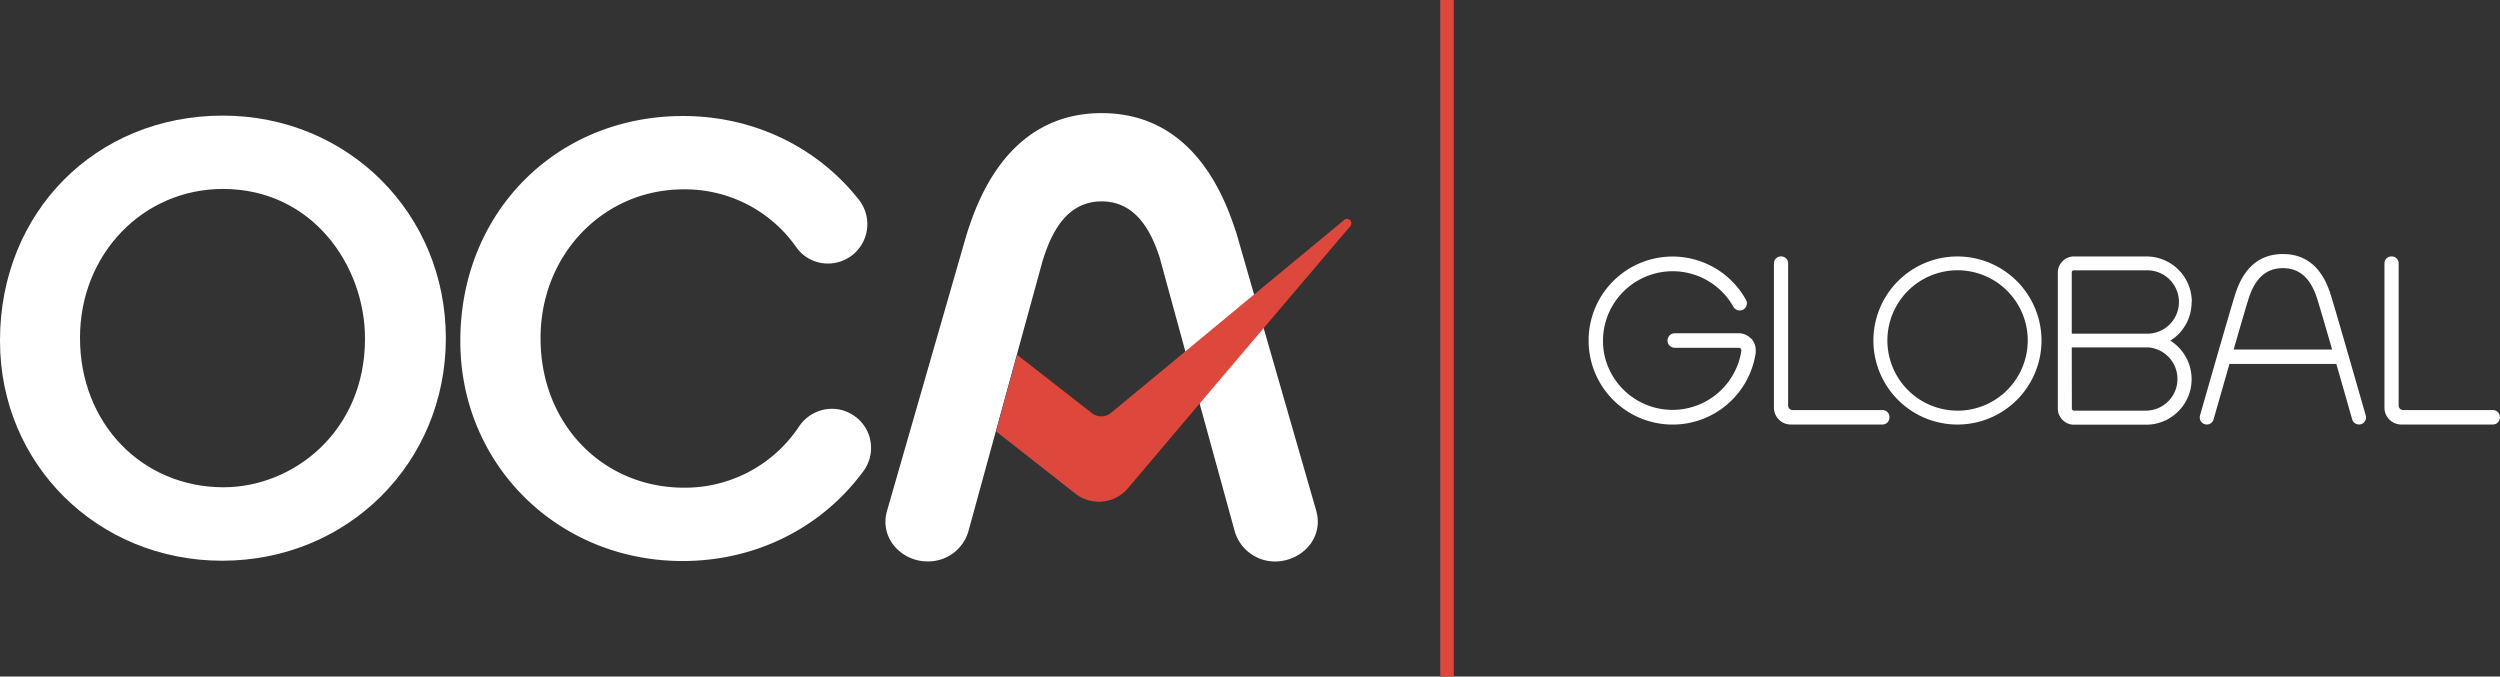
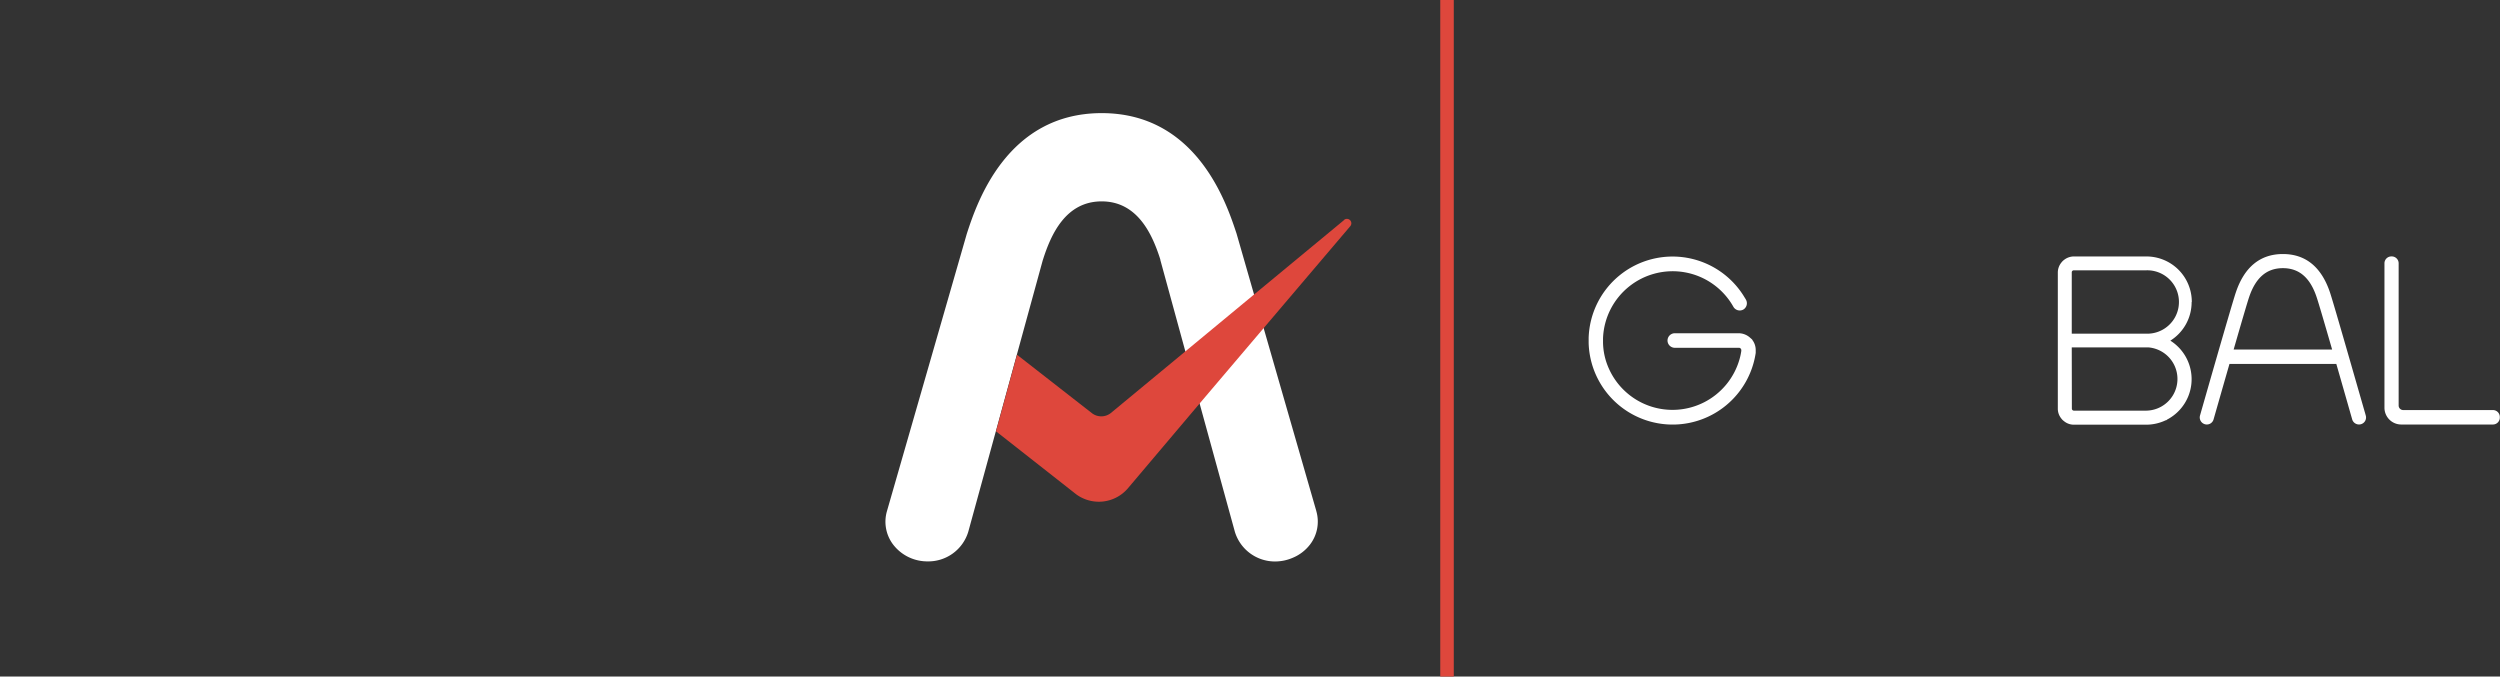
<svg xmlns="http://www.w3.org/2000/svg" viewBox="0 0 681.79 184.5">
  <rect x="0" y="0" width="681.79" height="184.5" fill="#333333" stroke="none" />
  <path d="m392.78 0h3.69v184.5h-3.69z" fill="#de473c" />
  <g fill="#fff">
-     <path d="m60.74 31.53c-34.63 0-60.74 26.35-60.74 61.29v.18c0 33.6 26.61 59.92 60.59 59.92 34.22 0 61-26.66 61-60.68s-26.71-60.71-60.85-60.71m.26 101.36c-22.34 0-39.18-17.49-39.18-40.68v-.15c0-22.73 17.14-40.53 39-40.53 24.24 0 38.72 20.76 38.72 40.83 0 25.37-19.61 40.53-38.57 40.53" />
-     <path d="m237.2 119.47a10.63 10.63 0 0 1 -1.72 9c-11.41 15.53-29.4 24.53-49.35 24.53-34 0-60.59-26.32-60.59-59.92v-.15c0-34.94 26.11-61.29 60.74-61.29 19.09 0 36.58 8.35 48 22.9a10.74 10.74 0 0 1 -8.49 17.33 10.54 10.54 0 0 1 -8.57-4.36 37 37 0 0 0 -30.8-15.87c-21.88 0-39 17.8-39 40.53v.15c0 23.19 16.85 40.68 39.18 40.68a37.31 37.31 0 0 0 31.3-16.68 10.89 10.89 0 0 1 9-4.84 10.44 10.44 0 0 1 4.43 1 10.68 10.68 0 0 1 5.89 7" />
    <path d="m359 139.43-10.08-35-4.3-14.94-2.62-9.18-4.78-16.63-.12-.36c-2.67-8-10.8-32.47-36.65-32.47s-34 24.45-36.65 32.48l-.15.47-21.77 75.62a10.29 10.29 0 0 0 1.71 9.11 11.74 11.74 0 0 0 9.37 4.57 11.38 11.38 0 0 0 11.11-8.1l20.3-74 .07-.2c2.16-6.82 6.17-15.88 16-15.88s13.84 9.06 16 15.85v.12l11.46 41.88 8.86 32.23a11.42 11.42 0 0 0 11.13 8.12 12 12 0 0 0 4.65-1 11.48 11.48 0 0 0 4.73-3.62 10.29 10.29 0 0 0 1.71-9.11" />
-     <path d="m513.41 111.83h-24.53a1.23 1.23 0 0 1 -1.23-1.24v-38.78a1.88 1.88 0 0 0 -1.88-1.88h-.12a1.88 1.88 0 0 0 -1.87 1.88v39.38a4.58 4.58 0 0 0 4.57 4.58h25.06a1.88 1.88 0 0 0 1.87-1.88v-.18a1.88 1.88 0 0 0 -1.87-1.88" />
    <path d="m477.87 92.7v-.09l-.68-.59a4.68 4.68 0 0 0 -3-1.14h-17.51a2 2 0 0 0 -1.92 2.12 2 2 0 0 0 2 1.85h17.49a.58.58 0 0 1 .44.19.6.6 0 0 1 .19.45 1.06 1.06 0 0 1 0 .23 16.52 16.52 0 0 1 -.52 2.37 19 19 0 0 1 -35.54 2.55 18.11 18.11 0 0 1 -1.65-7.21c0-.13 0-.25 0-.41v-.33c0-.13 0-.25 0-.42a19 19 0 0 1 35.51-8.68 2 2 0 0 0 2.59.91l.23-.12a2 2 0 0 0 .72-2.51 5.86 5.86 0 0 0 -.39-.67 22.89 22.89 0 0 0 -42.58 10.93v.75s0 .5 0 .69a22.91 22.91 0 0 0 45.56 2.68c0-.09 0-.17 0-.35s0-.24 0-.4a4.52 4.52 0 0 0 -.9-2.76z" />
    <path d="m679.91 111.83h-24.52a1.24 1.24 0 0 1 -1.24-1.24v-38.78a1.88 1.88 0 0 0 -1.87-1.88h-.12a1.88 1.88 0 0 0 -1.88 1.88v39.38a4.58 4.58 0 0 0 4.58 4.58h25a1.88 1.88 0 0 0 1.88-1.88v-.18a1.88 1.88 0 0 0 -1.88-1.88" />
-     <path d="m533.84 69.94a22.92 22.92 0 1 0 22.91 22.91 22.94 22.94 0 0 0 -22.91-22.91m0 42.05a19.14 19.14 0 1 1 19.16-19.14 19.17 19.17 0 0 1 -19.16 19.15" />
    <path d="m645.06 112.87c-2-6.91-8.51-29.73-9.62-33.07-2.34-7-6.67-10.52-12.86-10.52s-10.52 3.54-12.85 10.52c-1.28 3.82-9.67 33.23-9.75 33.51a1.93 1.93 0 0 0 1.32 2.38 1.89 1.89 0 0 0 .53.08 1.91 1.91 0 0 0 1.85-1.41c.05-.17 2.11-7.39 4.33-15.11h29.14c2.26 7.85 4.29 15 4.33 15.13a1.94 1.94 0 0 0 2.39 1.31 1.91 1.91 0 0 0 1.31-2.38zm-22.48-39.74c4.42 0 7.43 2.58 9.2 7.9.45 1.31 1.87 6.12 4.23 14.29h-26.86c2.36-8.17 3.78-13 4.22-14.29 1.79-5.32 4.8-7.9 9.21-7.9" />
    <path d="m597.74 82.35a12.38 12.38 0 0 0 -12.41-12.41h-19.82a4.33 4.33 0 0 0 -2.57.91 3.61 3.61 0 0 0 -.74.72 4.33 4.33 0 0 0 -1 2.7v37.16a4.21 4.21 0 0 0 .92 2.66 3.33 3.33 0 0 0 .72.73 4.21 4.21 0 0 0 2.69 1h19.75a12.41 12.41 0 0 0 5.31-1.19l.26-.06.14-.14a12.42 12.42 0 0 0 .9-21.53 12.36 12.36 0 0 0 5.8-10.5m-11.81 8.6h-20.88v-16.73a.55.55 0 0 1 .55-.55h19.75a8.63 8.63 0 0 1 .58 17.28m-20.88 3.74h20.9a8.64 8.64 0 0 1 -.6 17.25h-19.72a.56.56 0 0 1 -.55-.56z" />
  </g>
  <path d="m366.57 60-24.57 20.32-18.7 15.48-20.42 16.89a4.2 4.2 0 0 1 -5 .06l-20.52-16-5.73 20.88 21.82 17.14a10.42 10.42 0 0 0 14.06-1.5l19.68-23.27 17.44-20.53 23.64-27.82a1.21 1.21 0 0 0 -1.7-1.7" fill="#de473c" />
</svg>